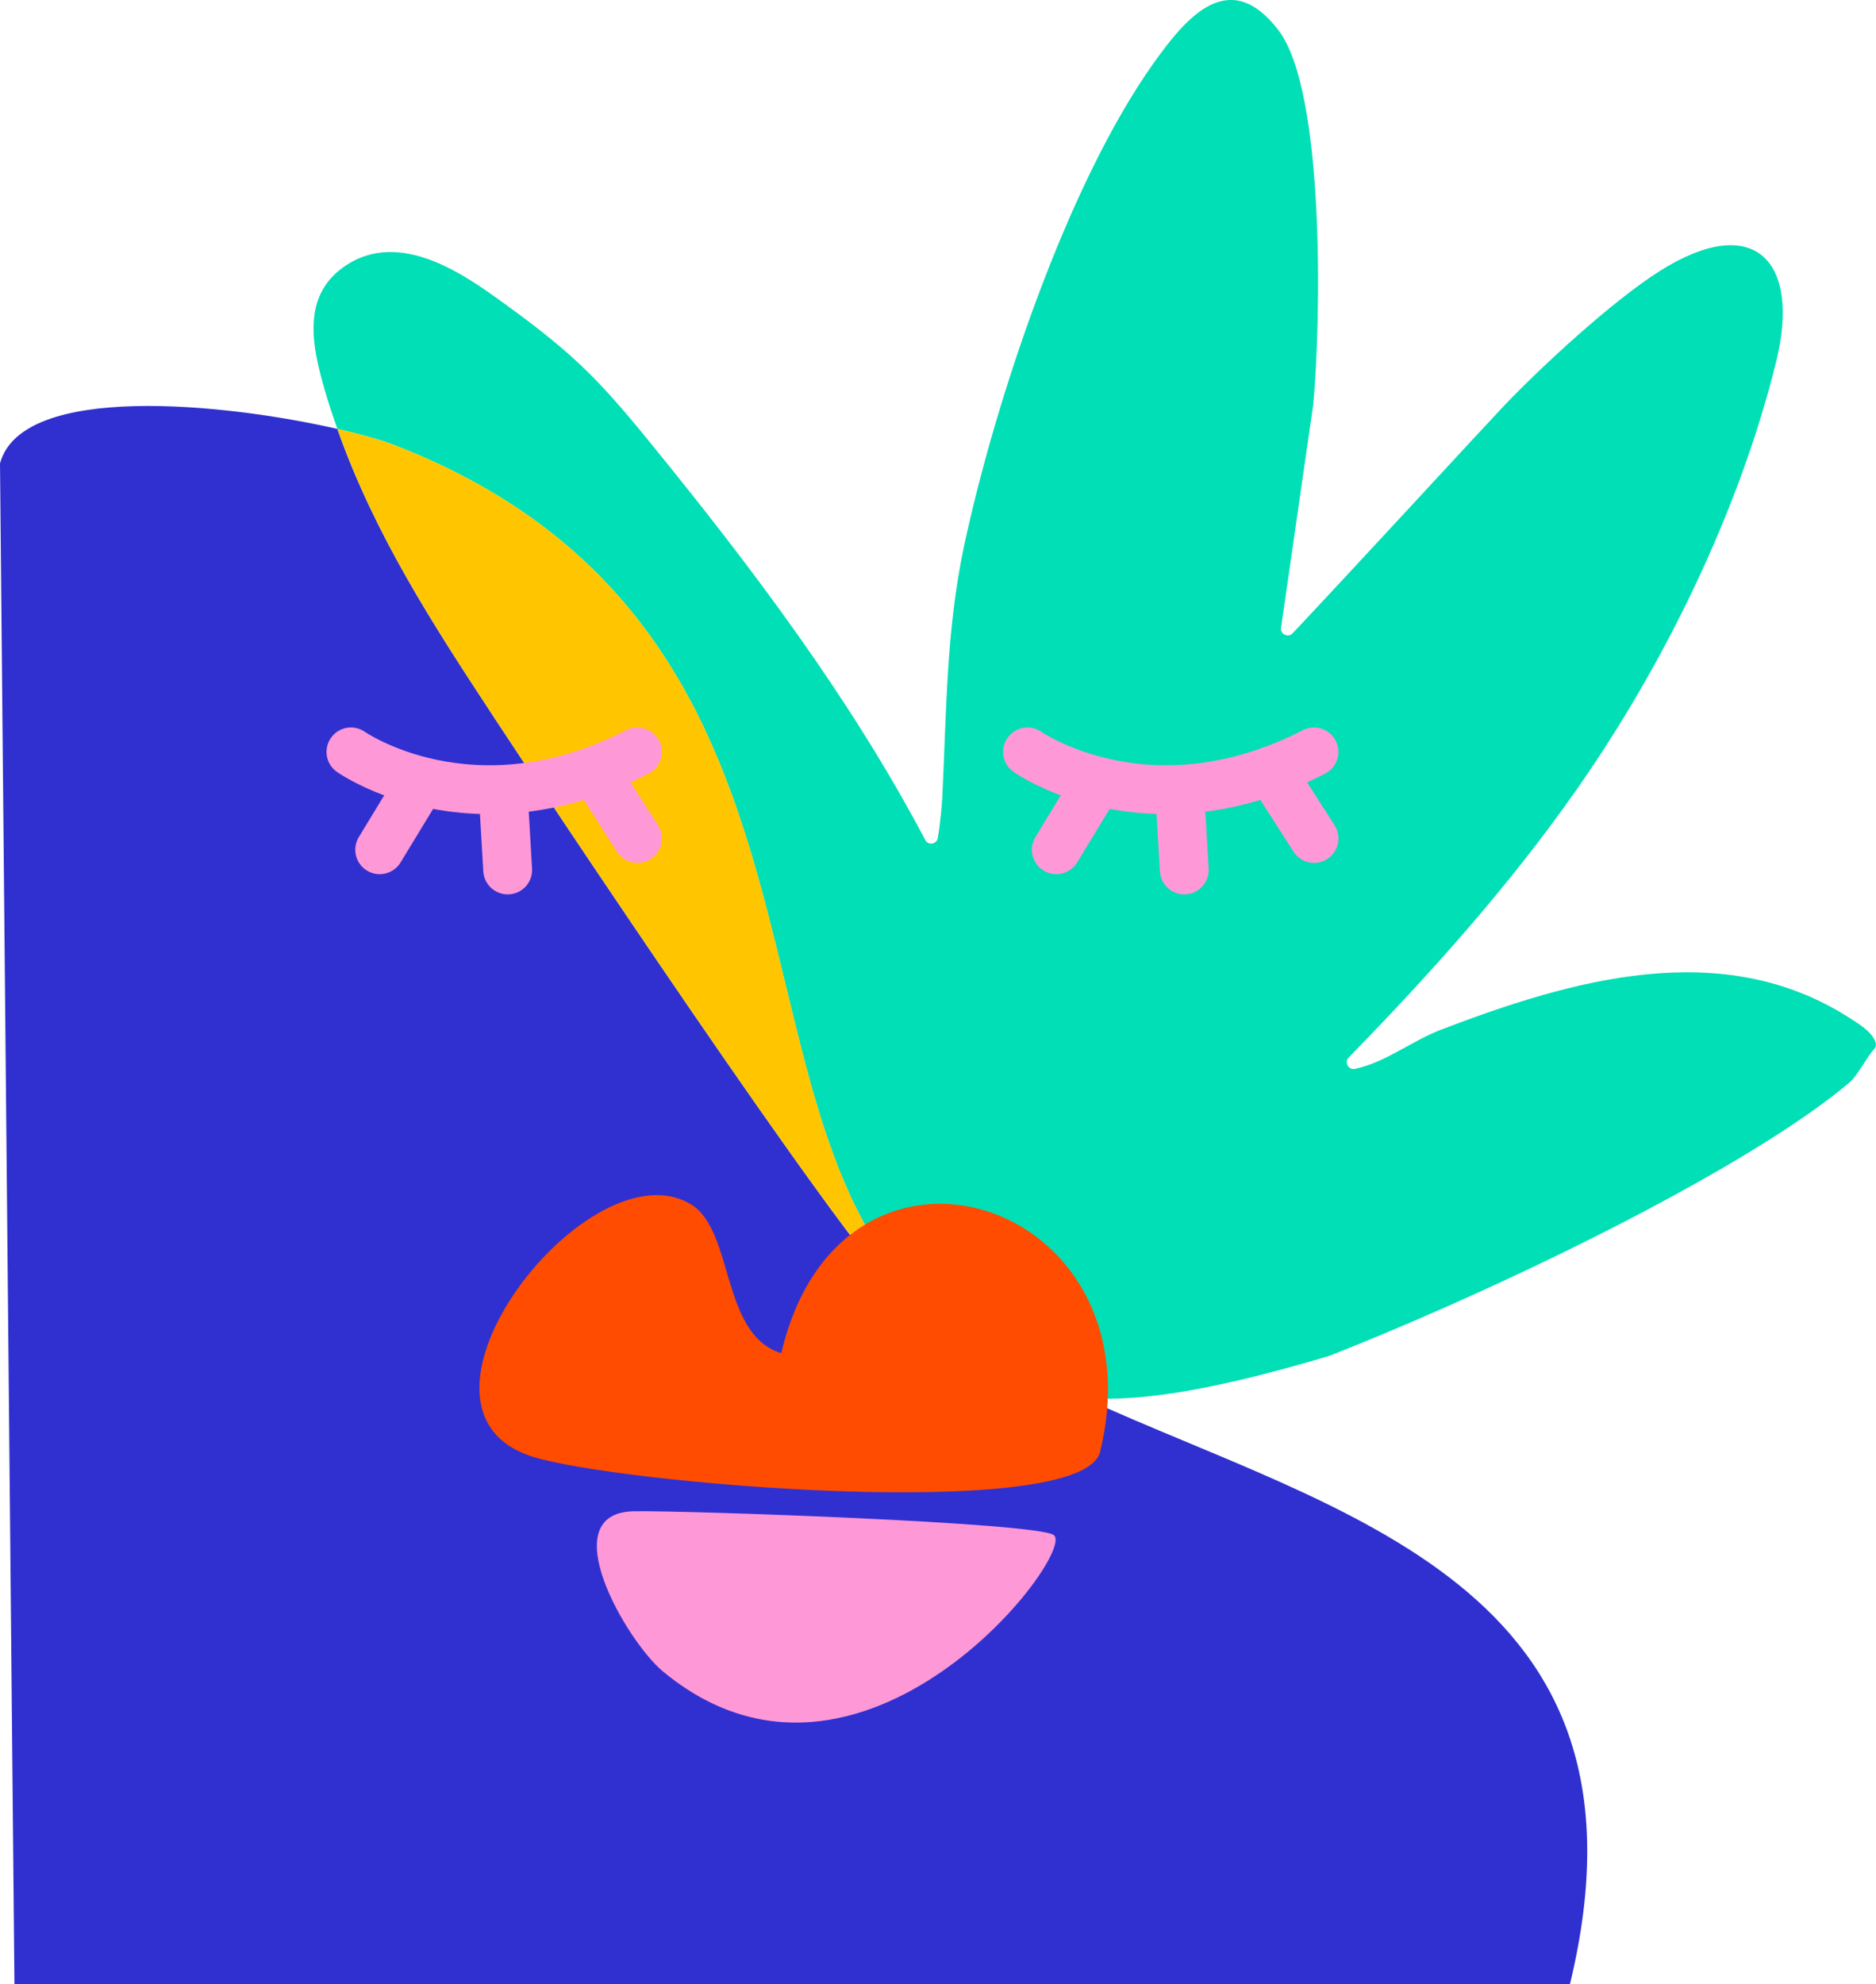
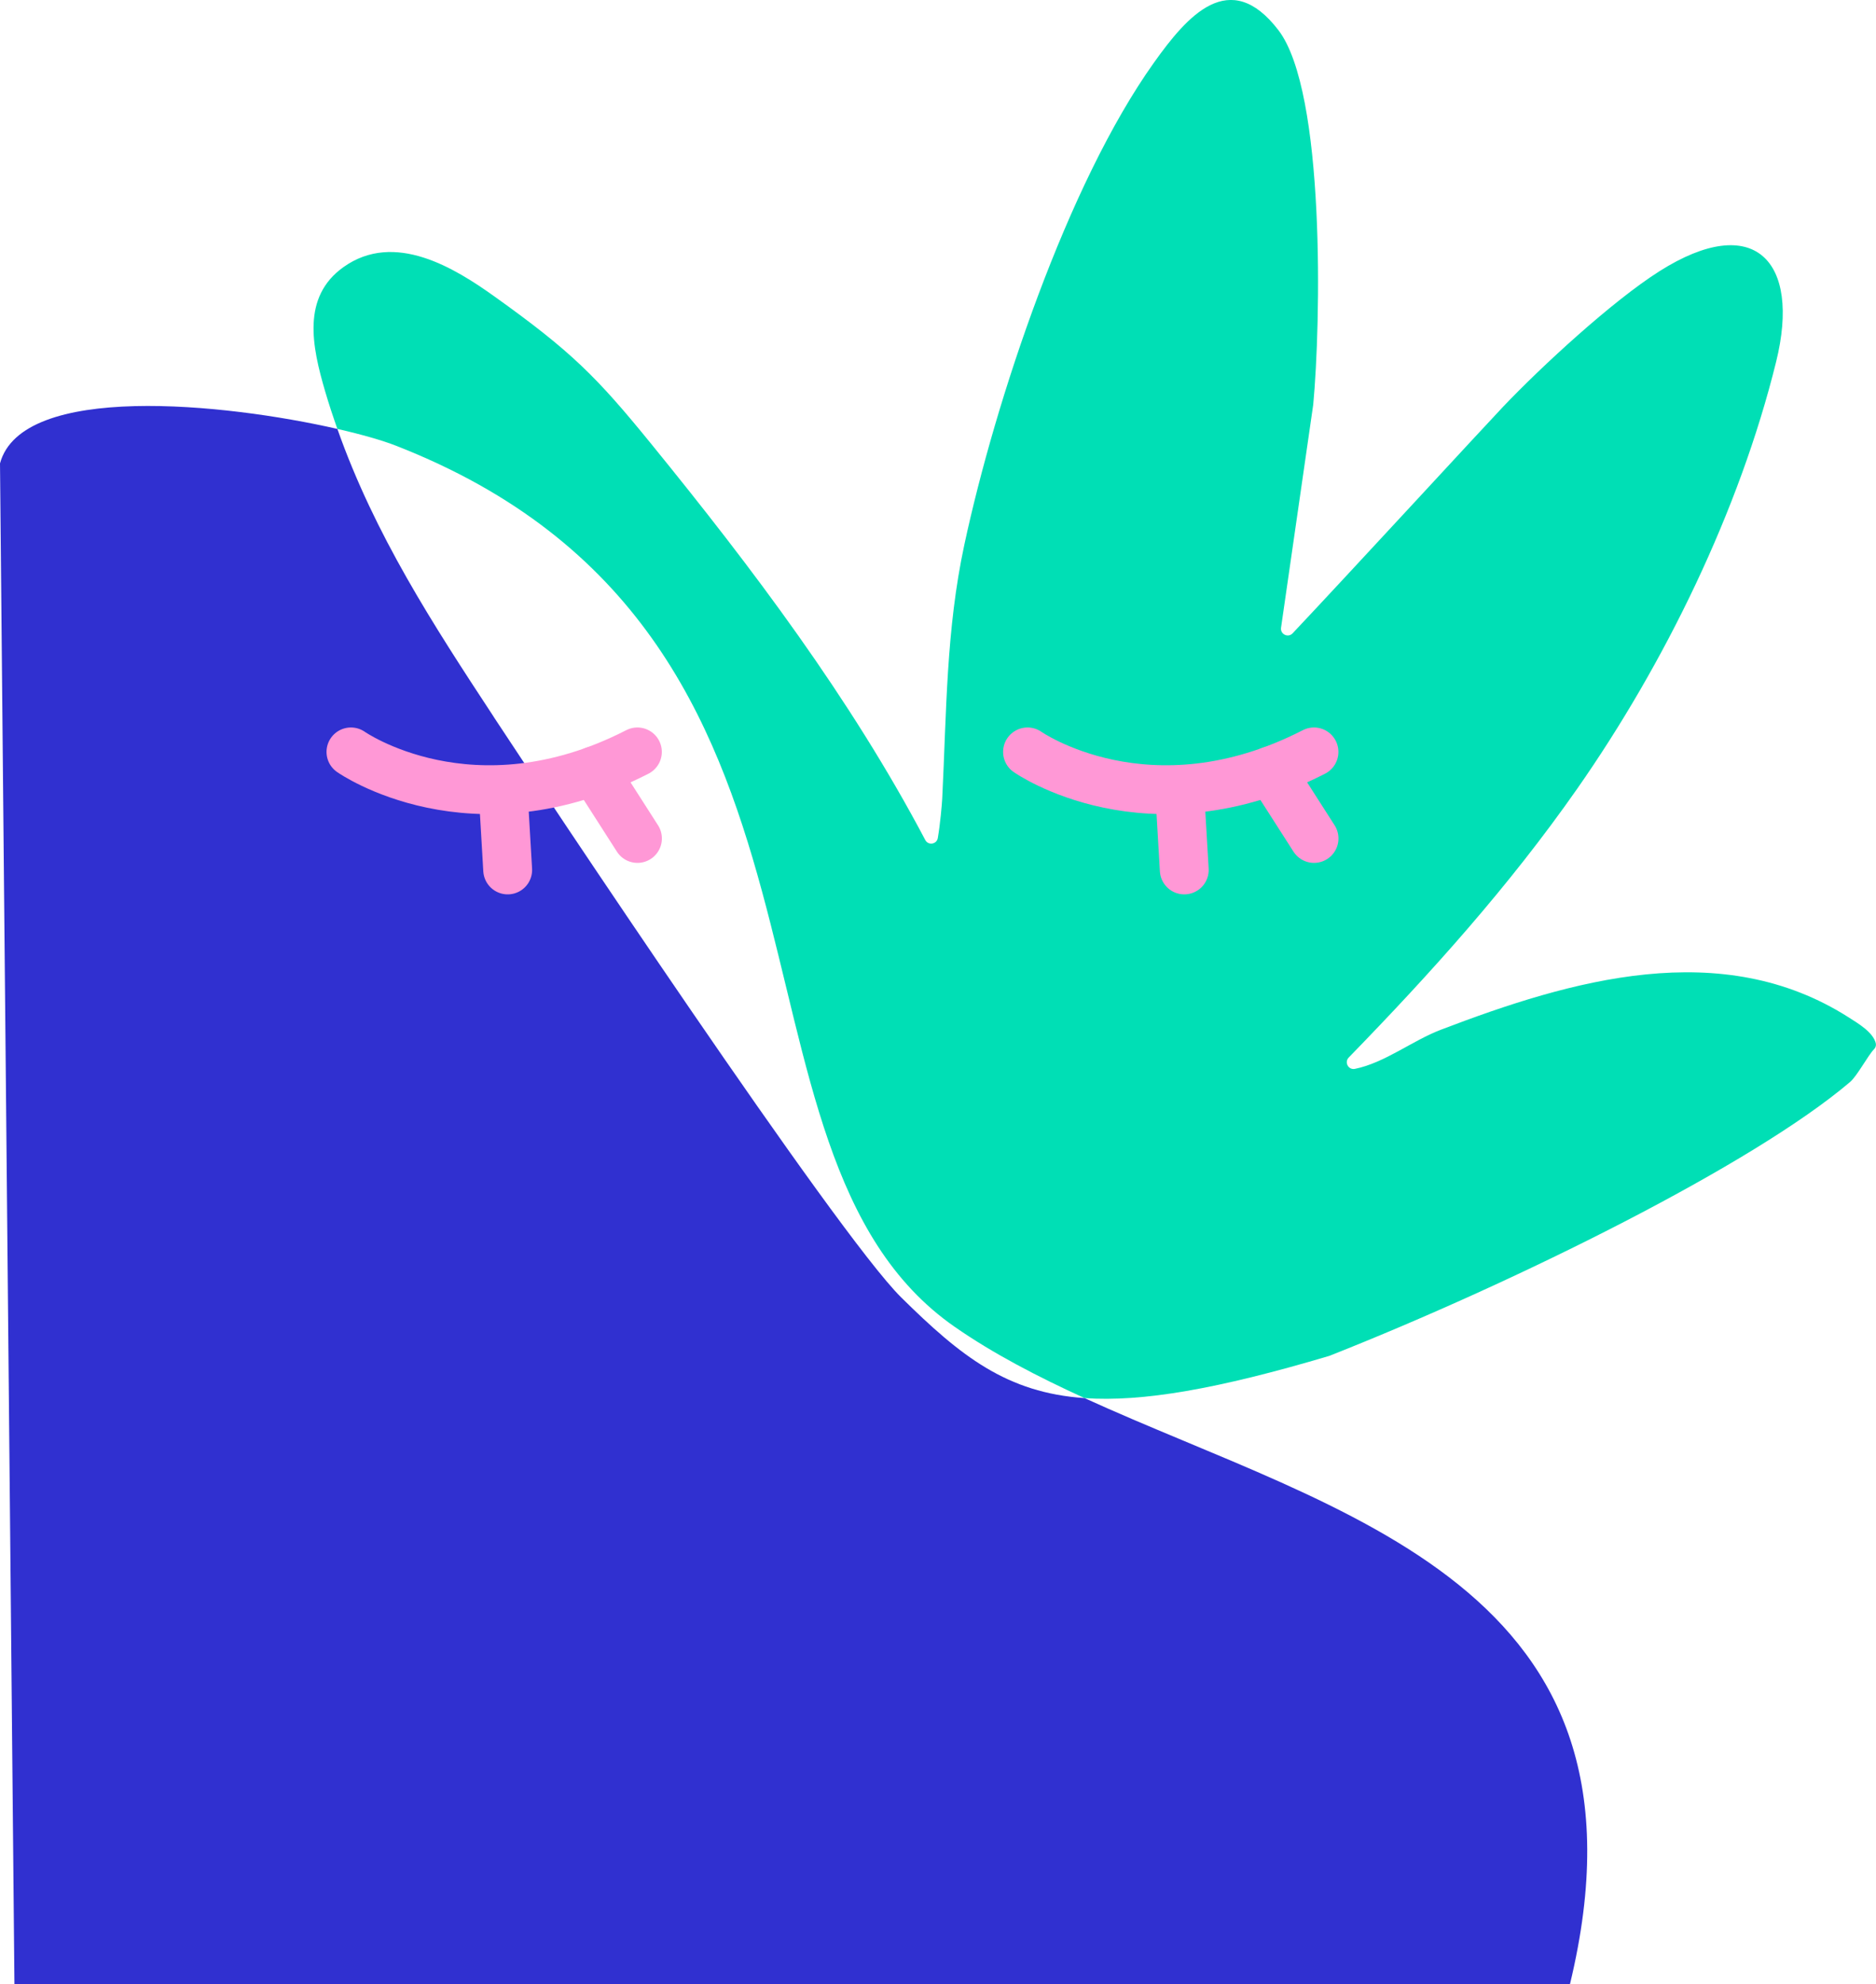
<svg xmlns="http://www.w3.org/2000/svg" id="Calque_2" data-name="Calque 2" viewBox="0 0 345.65 365.46">
  <defs>
    <style> .cls-1 { fill: #ff98d6; } .cls-2 { fill: #3030d0; } .cls-3 { fill: #ff4c00; } .cls-4 { fill: none; stroke: #ff98d6; stroke-linecap: round; stroke-miterlimit: 10; stroke-width: 9px; } .cls-5 { fill: #ffc600; } .cls-6 { fill: #00dfb5; } </style>
  </defs>
  <g id="Calque_1-2" data-name="Calque 1">
    <g>
      <g>
        <path class="cls-6" d="M345.62,192.18c-.48-2.06-3.33-3.72-4.92-4.74-23.51-15.05-51.25-6.94-75.24,2.23-5.24,2-10.33,6.09-15.82,7.2-1.2.24-1.99-1.21-1.14-2.09,15.19-15.61,29.53-31.54,42.1-49.51,16.09-23.01,29.88-51.2,36.65-78.64,4.6-18.61-4.05-27.72-21.49-16.68-8.73,5.53-21.78,17.57-28.82,24.97-3.31,3.48-29.15,31.54-38.79,41.74-.83.87-2.29.15-2.12-1.04l5.93-41.09c1.39-14.73,2.29-57.63-6.42-68.98-8.97-11.68-16.79-2.62-22.92,5.98-16.01,22.45-29.22,62.19-34.94,88.79-3.37,15.69-3.28,30.81-4.08,46.81-.05.99-.36,4.59-.81,7.22-.2,1.17-1.76,1.42-2.31.37-13.78-26.1-31.86-50.07-50.52-72.99-10.01-12.3-14.63-16.96-28.88-27.14-7.27-5.19-18.38-12.11-27.8-5.39-7.74,5.52-5.78,14.65-3.38,22.86.69,2.36,1.46,4.67,2.26,6.94,4.56,1.04,8.32,2.13,10.73,3.07,89.3,34.79,56.34,129.87,102.99,162.3,7.13,4.96,15.3,9.19,23.94,13.14,10.63.74,24.49-1.65,45.08-7.77.04-.01.07-.02.11-.04,34.41-13.6,78-35.21,95.87-50.42,1.31-1.12,3.32-4.94,4.42-6.04.28-.28.4-.69.31-1.07Z" />
        <path class="cls-2" d="M90.95,132c-11.17-16.99-21.91-33.51-28.79-53-20.73-4.74-58.13-8.57-62.16,6.35l2.66,280.11h286.6c17.79-73.61-42.65-86.58-89.43-107.95-14.3-.99-22.76-7.65-33.81-18.57-11.97-11.83-65.97-93.09-75.08-106.94Z" />
-         <path class="cls-5" d="M72.89,82.07c-2.42-.94-6.17-2.03-10.73-3.07,6.88,19.49,17.62,36.01,28.79,53,9.11,13.85,63.11,95.12,75.08,106.94,11.05,10.92,19.5,17.58,33.81,18.57-8.64-3.95-16.81-8.18-23.94-13.14-46.66-32.44-13.7-127.51-102.99-162.3Z" />
      </g>
      <path class="cls-4" d="M64.66,138.49s22.27,15.66,52.78,0" />
-       <line class="cls-4" x1="76.77" y1="145.31" x2="69.96" y2="156.51" />
      <line class="cls-4" x1="92.86" y1="148.62" x2="93.54" y2="160.23" />
      <line class="cls-4" x1="109.47" y1="141.97" x2="117.45" y2="154.43" />
      <path class="cls-4" d="M189.32,138.49s22.27,15.66,52.78,0" />
-       <line class="cls-4" x1="201.43" y1="145.31" x2="194.62" y2="156.51" />
      <line class="cls-4" x1="217.52" y1="148.62" x2="218.2" y2="160.23" />
      <line class="cls-4" x1="234.13" y1="141.97" x2="242.11" y2="154.43" />
-       <path class="cls-3" d="M143.95,249.23c11.06-47.27,70.05-28.61,58.75,18.15-3.2,13.26-89.59,5.86-104.82.84-27.37-9.02,10.93-57.93,29.53-46.33,7.86,4.9,5.4,23.98,16.55,27.34Z" />
-       <path class="cls-1" d="M194.16,282.74c4.4,3.3-35.47,55.4-72.03,25.1-6.68-5.54-20.51-29.26-5.27-29.49,9.57-.15,74.21,2.07,77.31,4.39Z" />
    </g>
  </g>
</svg>